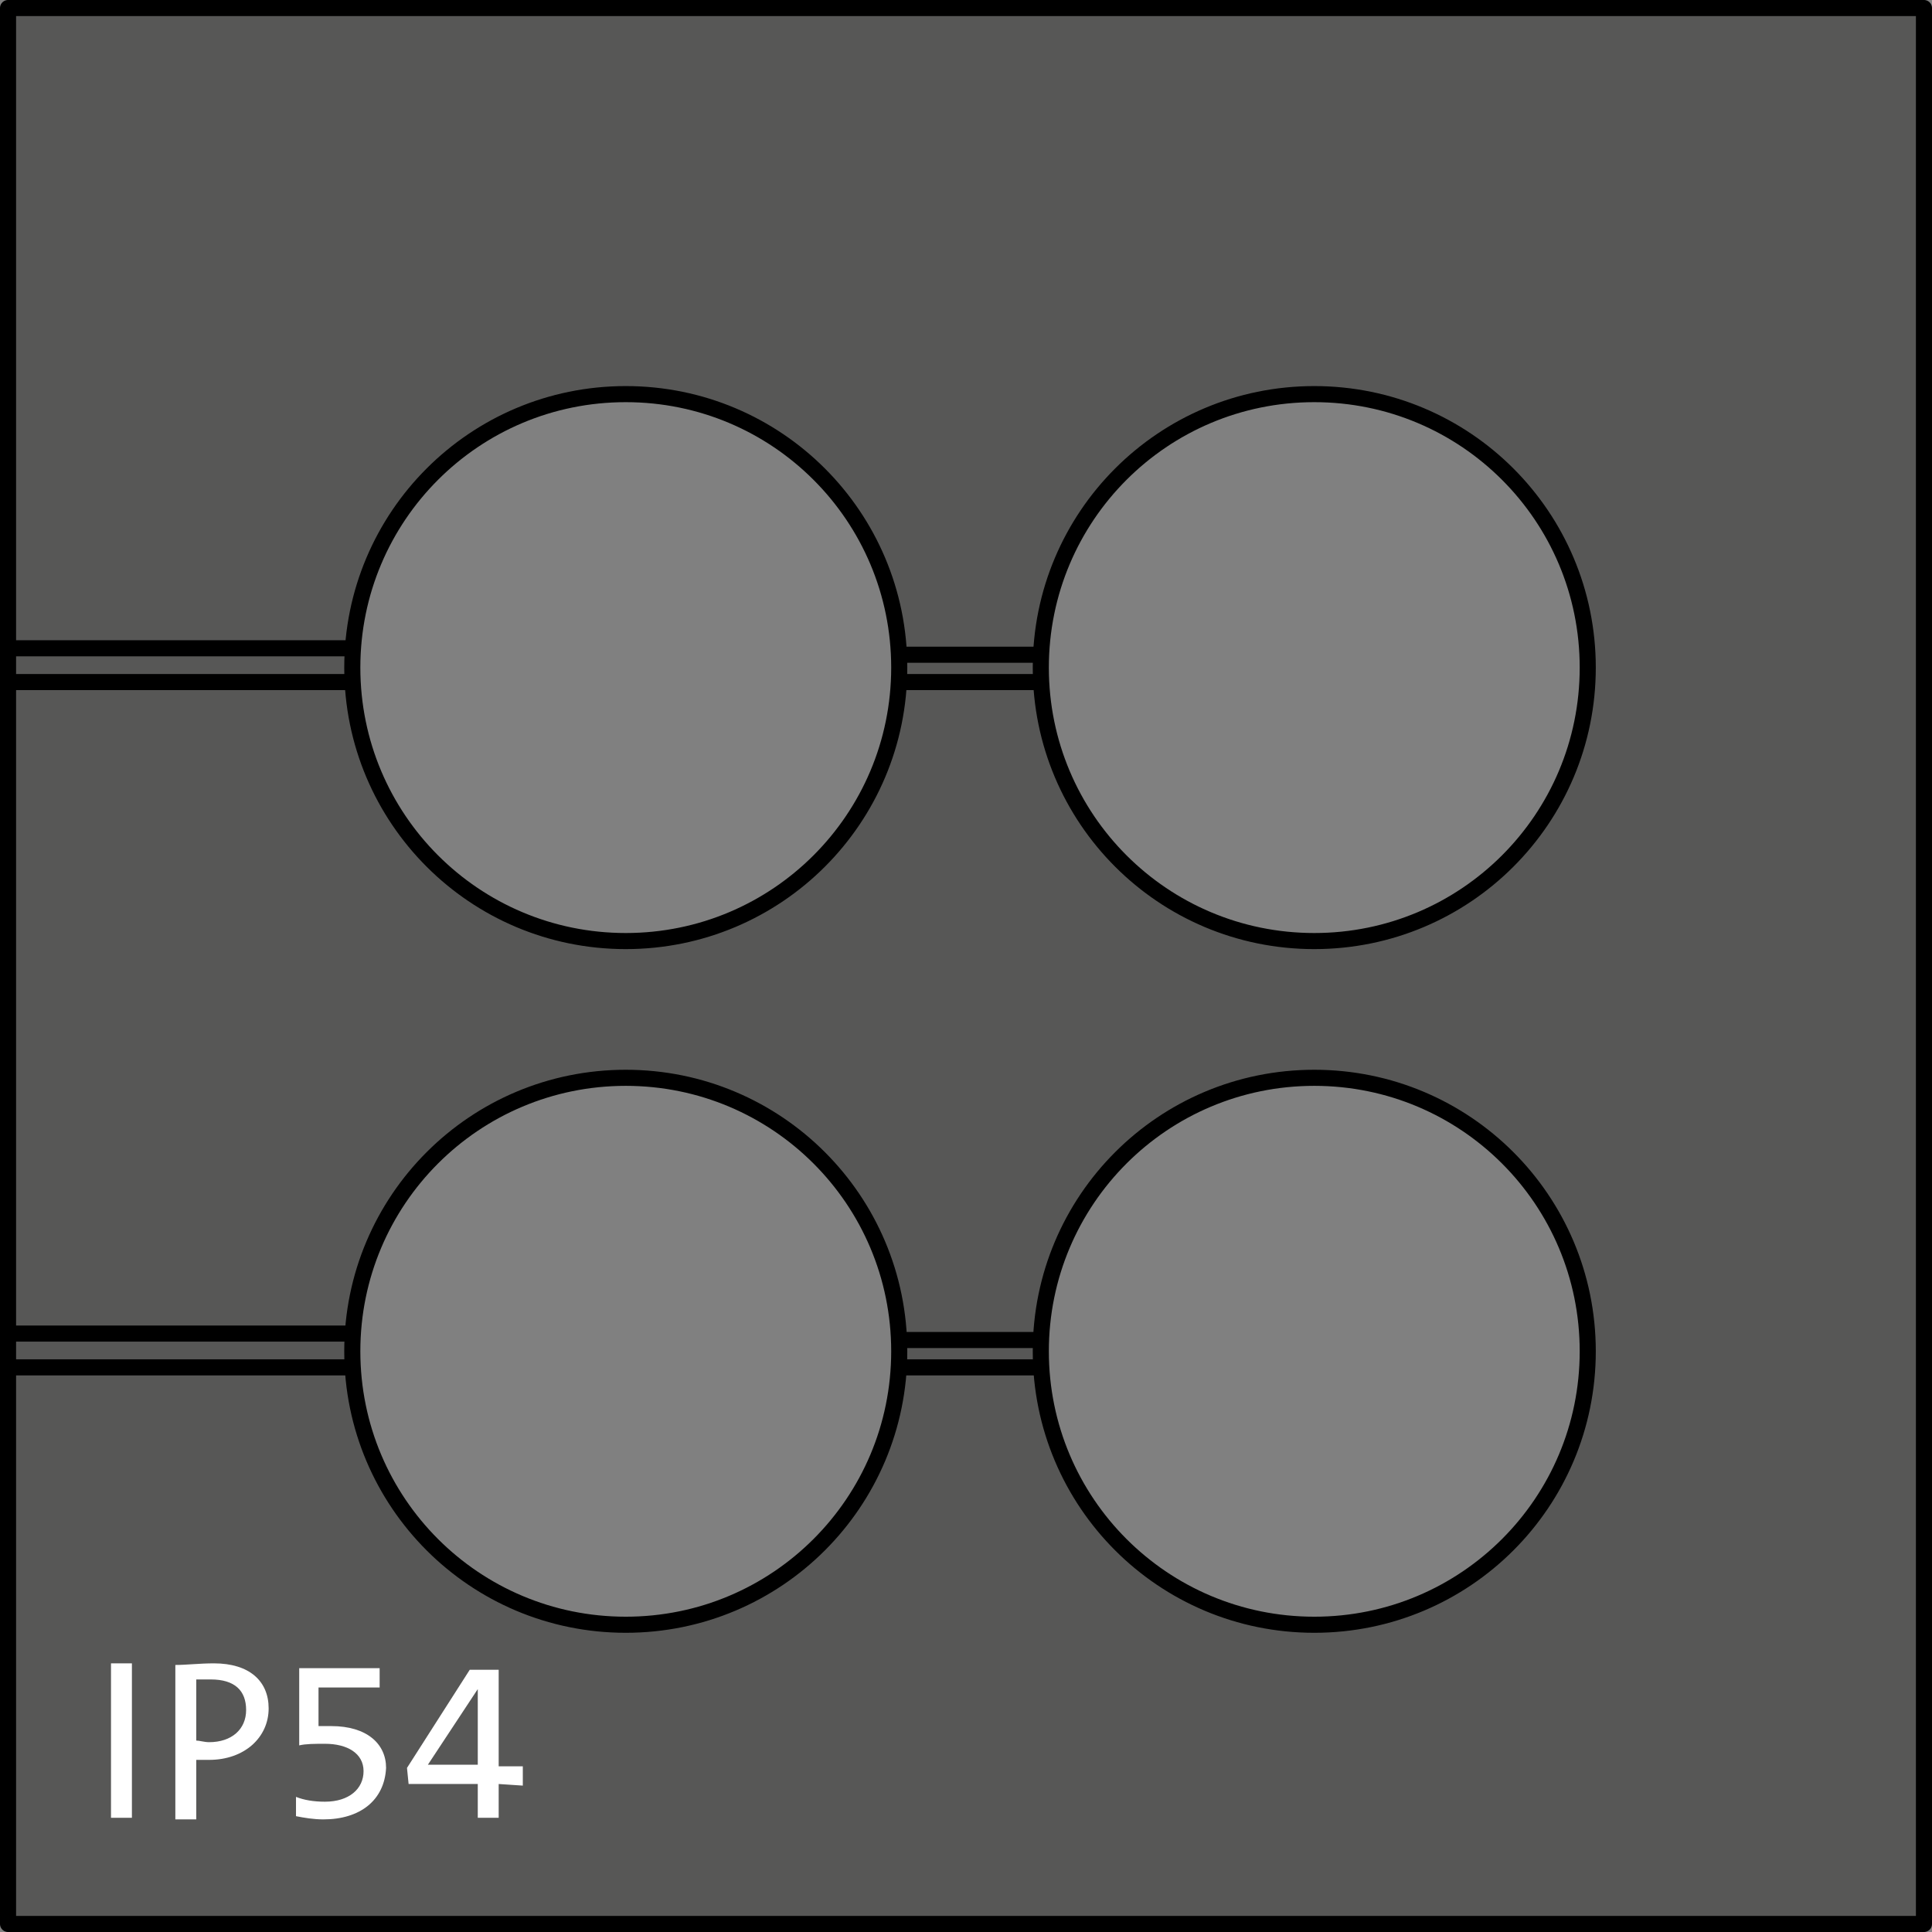
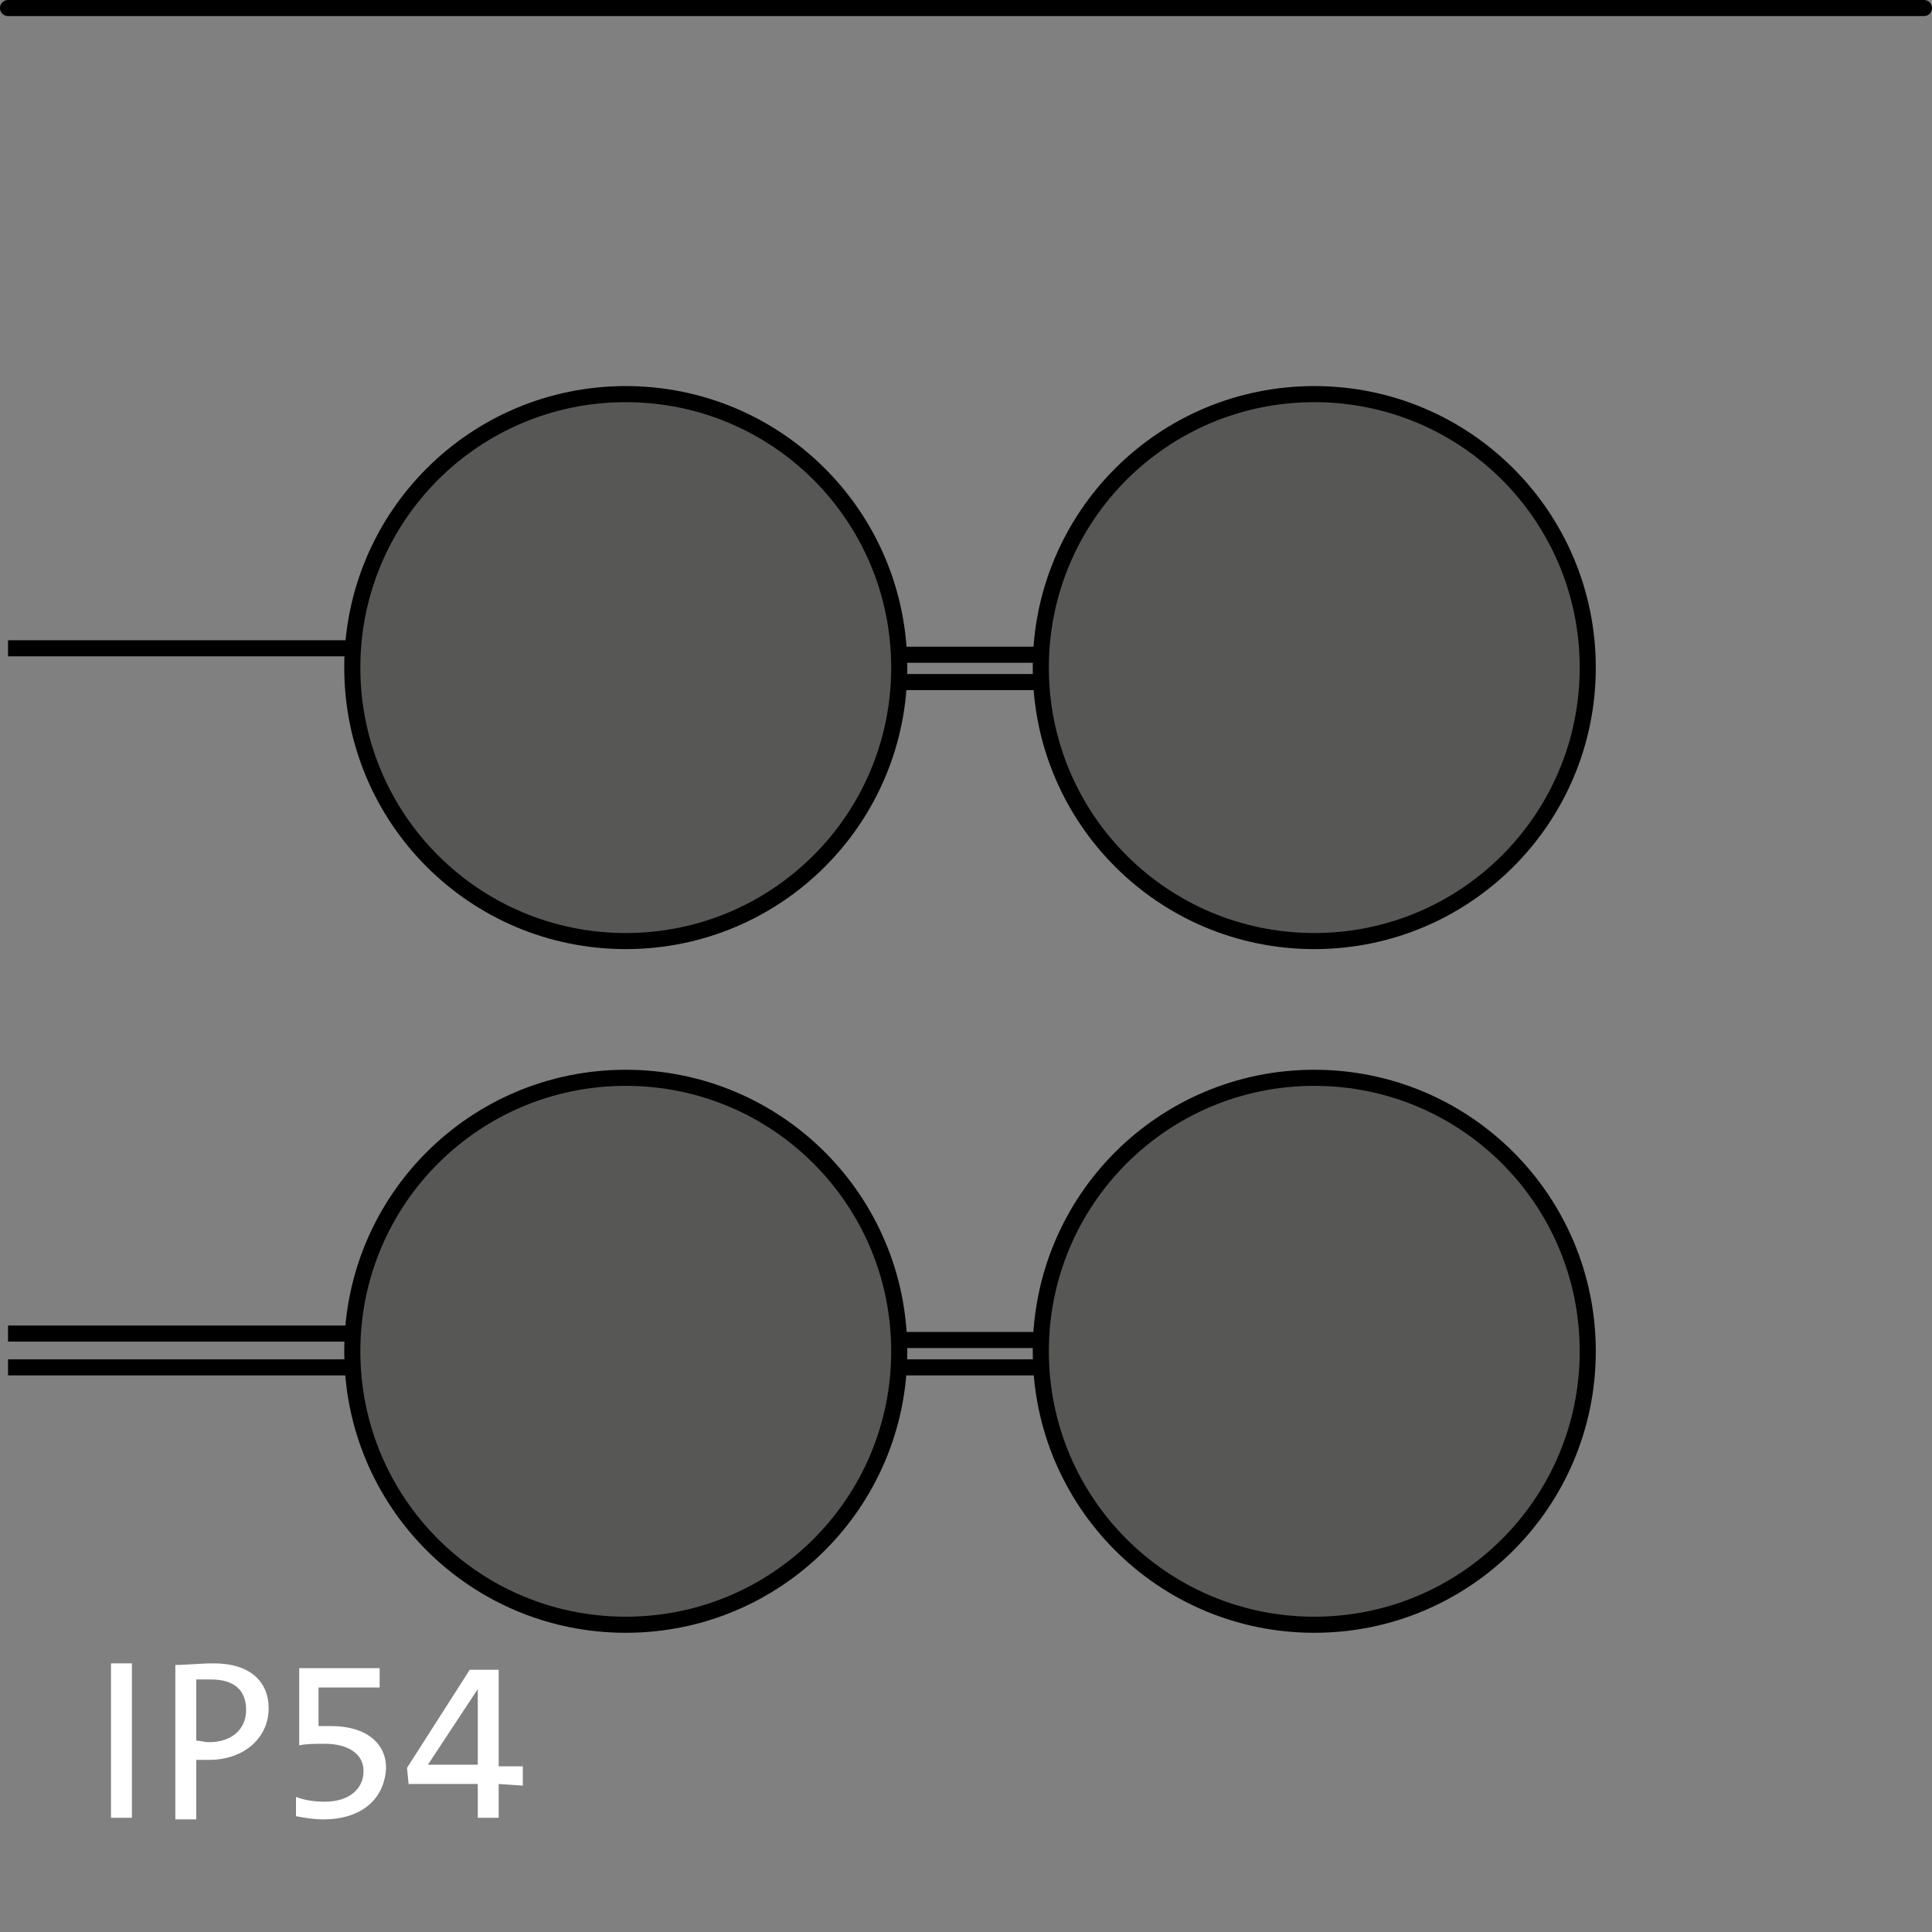
<svg xmlns="http://www.w3.org/2000/svg" version="1.1" id="Ebene_2_1_" x="0px" y="0px" viewBox="0 0 120.1 120.1" style="enable-background:new 0 0 120.1 120.1;" xml:space="preserve">
  <rect x="0" y="0" width="120.1" height="120.1" fill="#808080" stroke="none" />
  <style type="text/css">
	.st0{fill:#575756;stroke:#000000;stroke-linecap:round;stroke-linejoin:round;stroke-miterlimit:10;}
	.st1{fill:none;stroke:#000000;stroke-miterlimit:10;}
	.st2{enable-background:new    ;}
	.st3{fill:#FFFFFF;}
</style>
-   <path class="st0" d="M0.5,0.5v119.1h119.1V0.5H0.5z M38.9,101c-9.4,0-17-7.6-17-17c0-9.4,7.6-17,17-17c9.4,0,17,7.6,17,17  C55.9,93.4,48.3,101,38.9,101z M38.9,58.5c-9.4,0-17-7.6-17-17c0-9.4,7.6-17,17-17c9.4,0,17,7.6,17,17  C55.9,50.9,48.3,58.5,38.9,58.5z M81.7,101c-9.4,0-17-7.6-17-17c0-9.4,7.6-17,17-17s17,7.6,17,17C98.7,93.4,91.1,101,81.7,101z   M81.7,58.5c-9.4,0-17-7.6-17-17c0-9.4,7.6-17,17-17s17,7.6,17,17C98.7,50.9,91.1,58.5,81.7,58.5z" />
-   <line class="st1" x1="0.5" y1="42.4" x2="21.8" y2="42.4" />
+   <path class="st0" d="M0.5,0.5h119.1V0.5H0.5z M38.9,101c-9.4,0-17-7.6-17-17c0-9.4,7.6-17,17-17c9.4,0,17,7.6,17,17  C55.9,93.4,48.3,101,38.9,101z M38.9,58.5c-9.4,0-17-7.6-17-17c0-9.4,7.6-17,17-17c9.4,0,17,7.6,17,17  C55.9,50.9,48.3,58.5,38.9,58.5z M81.7,101c-9.4,0-17-7.6-17-17c0-9.4,7.6-17,17-17s17,7.6,17,17C98.7,93.4,91.1,101,81.7,101z   M81.7,58.5c-9.4,0-17-7.6-17-17c0-9.4,7.6-17,17-17s17,7.6,17,17C98.7,50.9,91.1,58.5,81.7,58.5z" />
  <line class="st1" x1="21.8" y1="40.3" x2="0.5" y2="40.3" />
  <line class="st1" x1="56" y1="42.4" x2="64.5" y2="42.4" />
  <line class="st1" x1="64.5" y1="40.7" x2="56" y2="40.7" />
  <line class="st1" x1="0.5" y1="85" x2="21.8" y2="85" />
  <line class="st1" x1="21.8" y1="82.9" x2="0.5" y2="82.9" />
  <line class="st1" x1="56" y1="85" x2="64.5" y2="85" />
  <line class="st1" x1="64.5" y1="83.3" x2="56" y2="83.3" />
  <g class="st2">
    <path class="st3" d="M6.9,113v-9.6h1.3v9.6H6.9z" />
    <path class="st3" d="M13,109.4c-0.2,0-0.5,0-0.8,0v3.7h-1.3v-9.6c0.7,0,1.5-0.1,2.4-0.1c2.2,0,3.4,1.1,3.4,2.8   C16.7,108,15.2,109.4,13,109.4z M13.1,104.4c-0.4,0-0.6,0-0.9,0v3.8c0.2,0,0.5,0.1,0.8,0.1c1.4,0,2.3-0.8,2.3-2   C15.3,105.1,14.6,104.4,13.1,104.4z" />
    <path class="st3" d="M20.1,113.1c-0.6,0-1.2-0.1-1.7-0.2v-1.2c0.5,0.2,1.1,0.3,1.8,0.3c1.5,0,2.4-0.8,2.4-1.9s-1-1.7-2.4-1.7   c-0.6,0-1.2,0-1.6,0.1v-4.8h5v1.2h-3.8v2.4c0.2,0,0.6,0,0.8,0c2.2,0,3.4,1.1,3.4,2.6C23.9,111.9,22.4,113.1,20.1,113.1z" />
    <path class="st3" d="M31,110.9v2.1h-1.3v-2.1h-4.3l-0.1-1l3.9-6.1H31v6h1.5v1.2L31,110.9L31,110.9z M29.7,105L29.7,105l-3.1,4.7   c0.9,0,2.5,0,3.1,0V105z" />
  </g>
</svg>